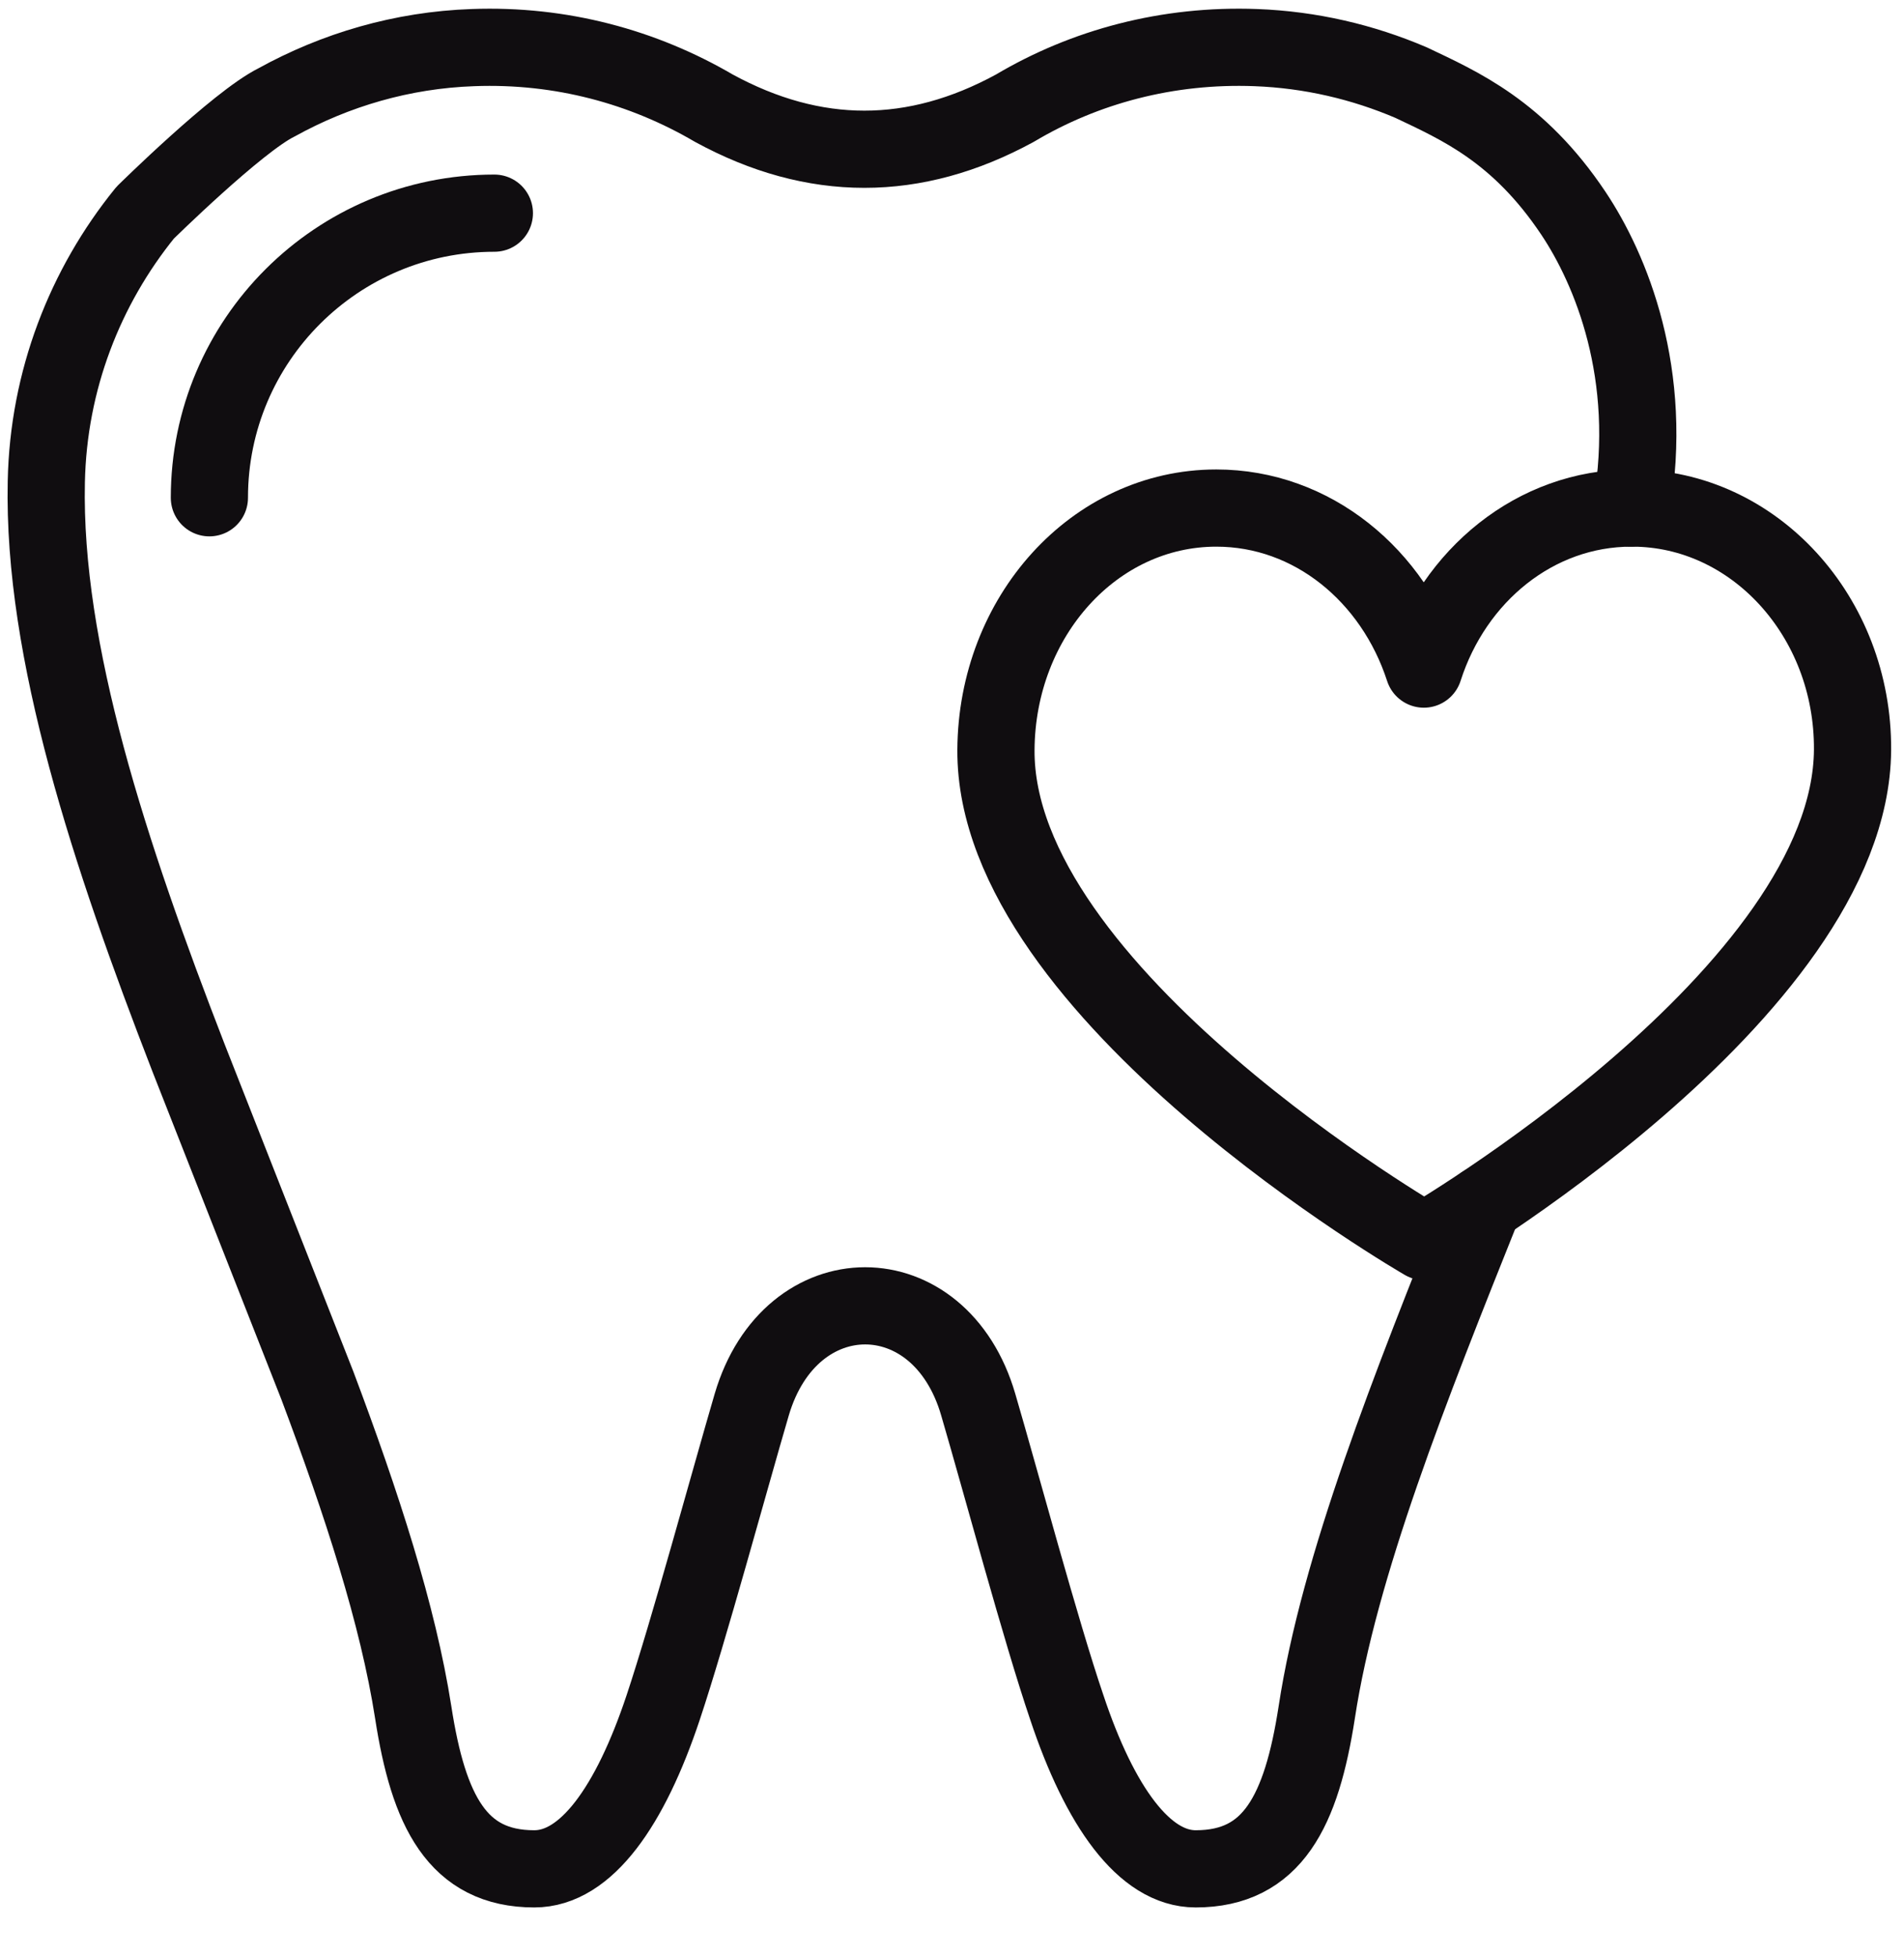
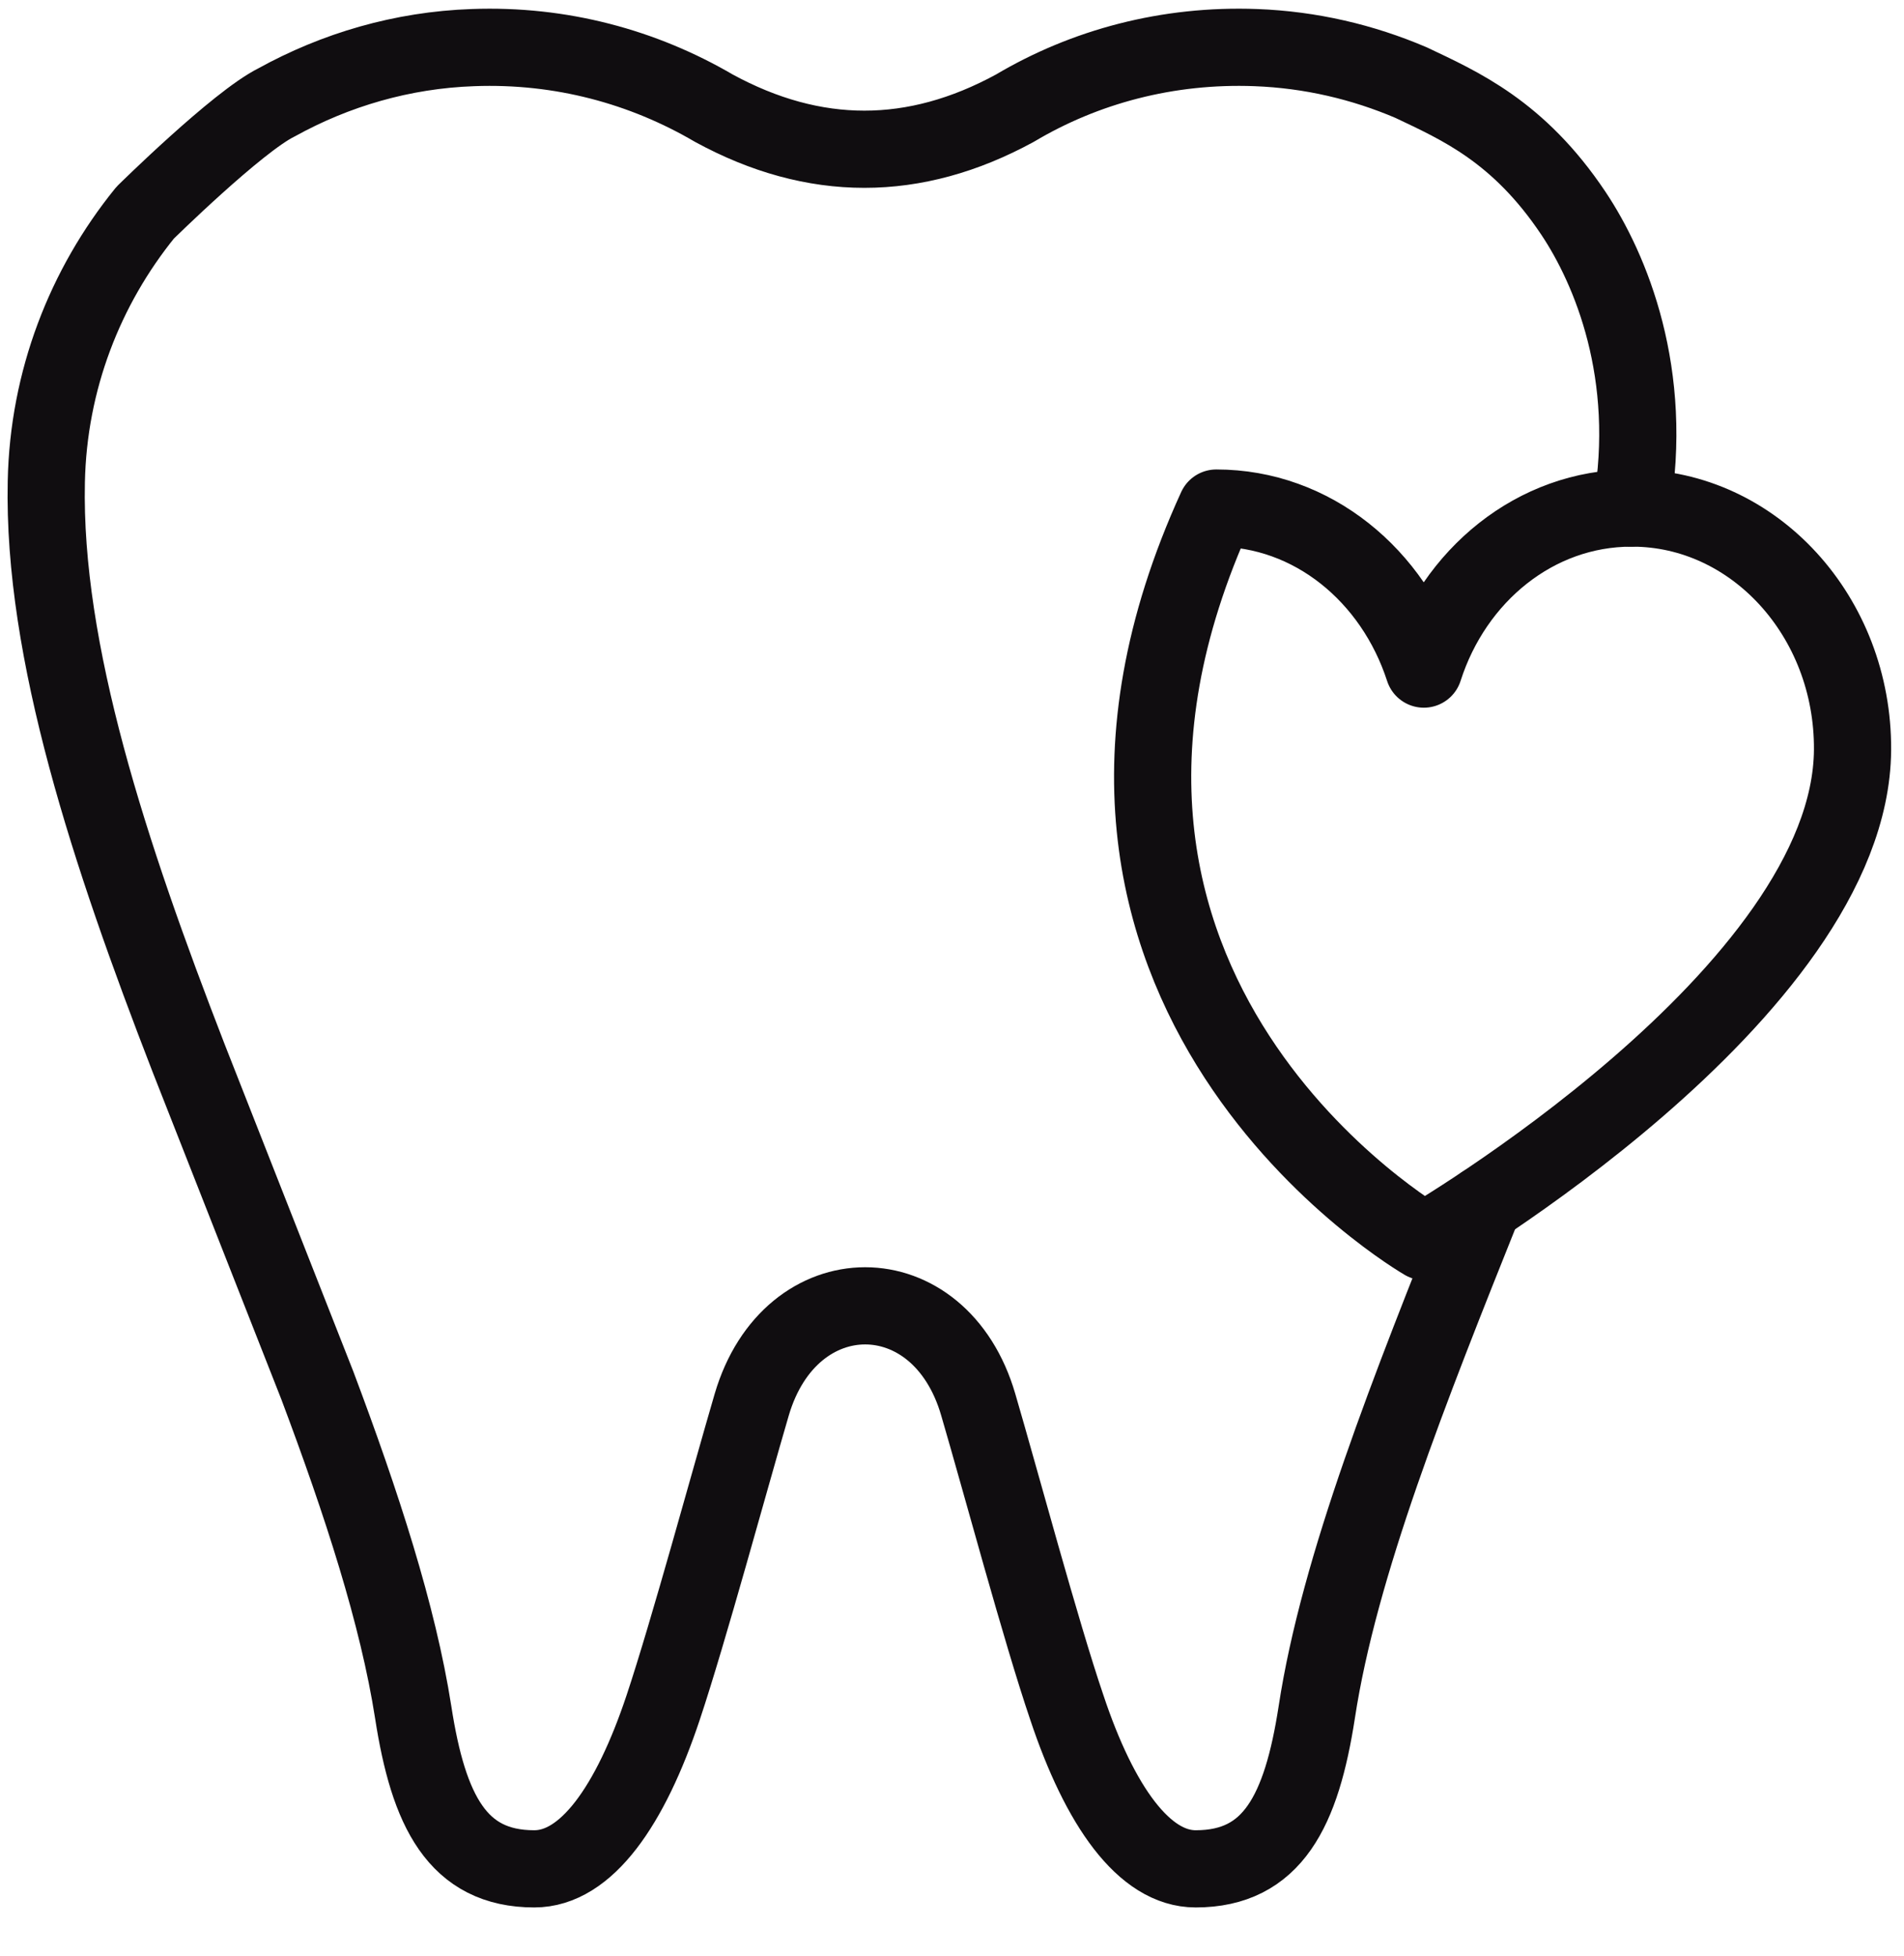
<svg xmlns="http://www.w3.org/2000/svg" width="37" height="38" viewBox="0 0 37 38" fill="none">
  <path d="M31.702 9.872C32.151 7.271 31.302 5.231 30.574 4.142C29.51 2.55 28.365 2.054 27.421 1.605C26.485 1.205 25.468 0.965 24.404 0.925C22.691 0.861 21.083 1.293 19.722 2.102C17.77 3.166 15.825 3.166 13.872 2.102C12.504 1.301 10.903 0.861 9.191 0.925C7.814 0.973 6.518 1.357 5.373 1.99C4.613 2.366 2.82 4.134 2.82 4.134C1.652 5.575 0.94 7.391 0.9 9.36C0.828 12.657 2.132 16.603 3.661 20.548L6.166 26.918C7.03 29.215 7.734 31.376 8.03 33.272C8.326 35.185 8.887 36.313 10.383 36.313C11.391 36.313 12.248 35.097 12.888 33.176C13.384 31.688 14.176 28.767 14.608 27.294C15.361 24.733 18.266 24.733 19.01 27.294C19.442 28.767 20.227 31.696 20.731 33.176C21.371 35.097 22.235 36.313 23.235 36.313C24.732 36.313 25.292 35.185 25.588 33.272C26.02 30.431 27.397 26.974 28.829 23.397" stroke="#100D10" stroke-width="1.5" stroke-linecap="round" stroke-linejoin="round" />
-   <path d="M9.607 4.142C6.55 4.142 4.069 6.615 4.069 9.672" stroke="#100D10" stroke-width="1.5" stroke-linecap="round" stroke-linejoin="round" />
-   <path d="M31.702 9.872C29.838 9.872 28.253 11.177 27.669 13.001C27.077 11.177 25.5 9.872 23.636 9.872C21.267 9.872 19.37 11.977 19.354 14.57C19.322 19.307 27.677 24.125 27.677 24.125C27.677 24.125 35.968 19.307 36 14.57C36.016 11.977 34.079 9.872 31.718 9.872H31.702Z" stroke="#100D10" stroke-width="1.5" stroke-linecap="round" stroke-linejoin="round" />
+   <path d="M31.702 9.872C29.838 9.872 28.253 11.177 27.669 13.001C27.077 11.177 25.5 9.872 23.636 9.872C19.322 19.307 27.677 24.125 27.677 24.125C27.677 24.125 35.968 19.307 36 14.57C36.016 11.977 34.079 9.872 31.718 9.872H31.702Z" stroke="#100D10" stroke-width="1.5" stroke-linecap="round" stroke-linejoin="round" />
</svg>